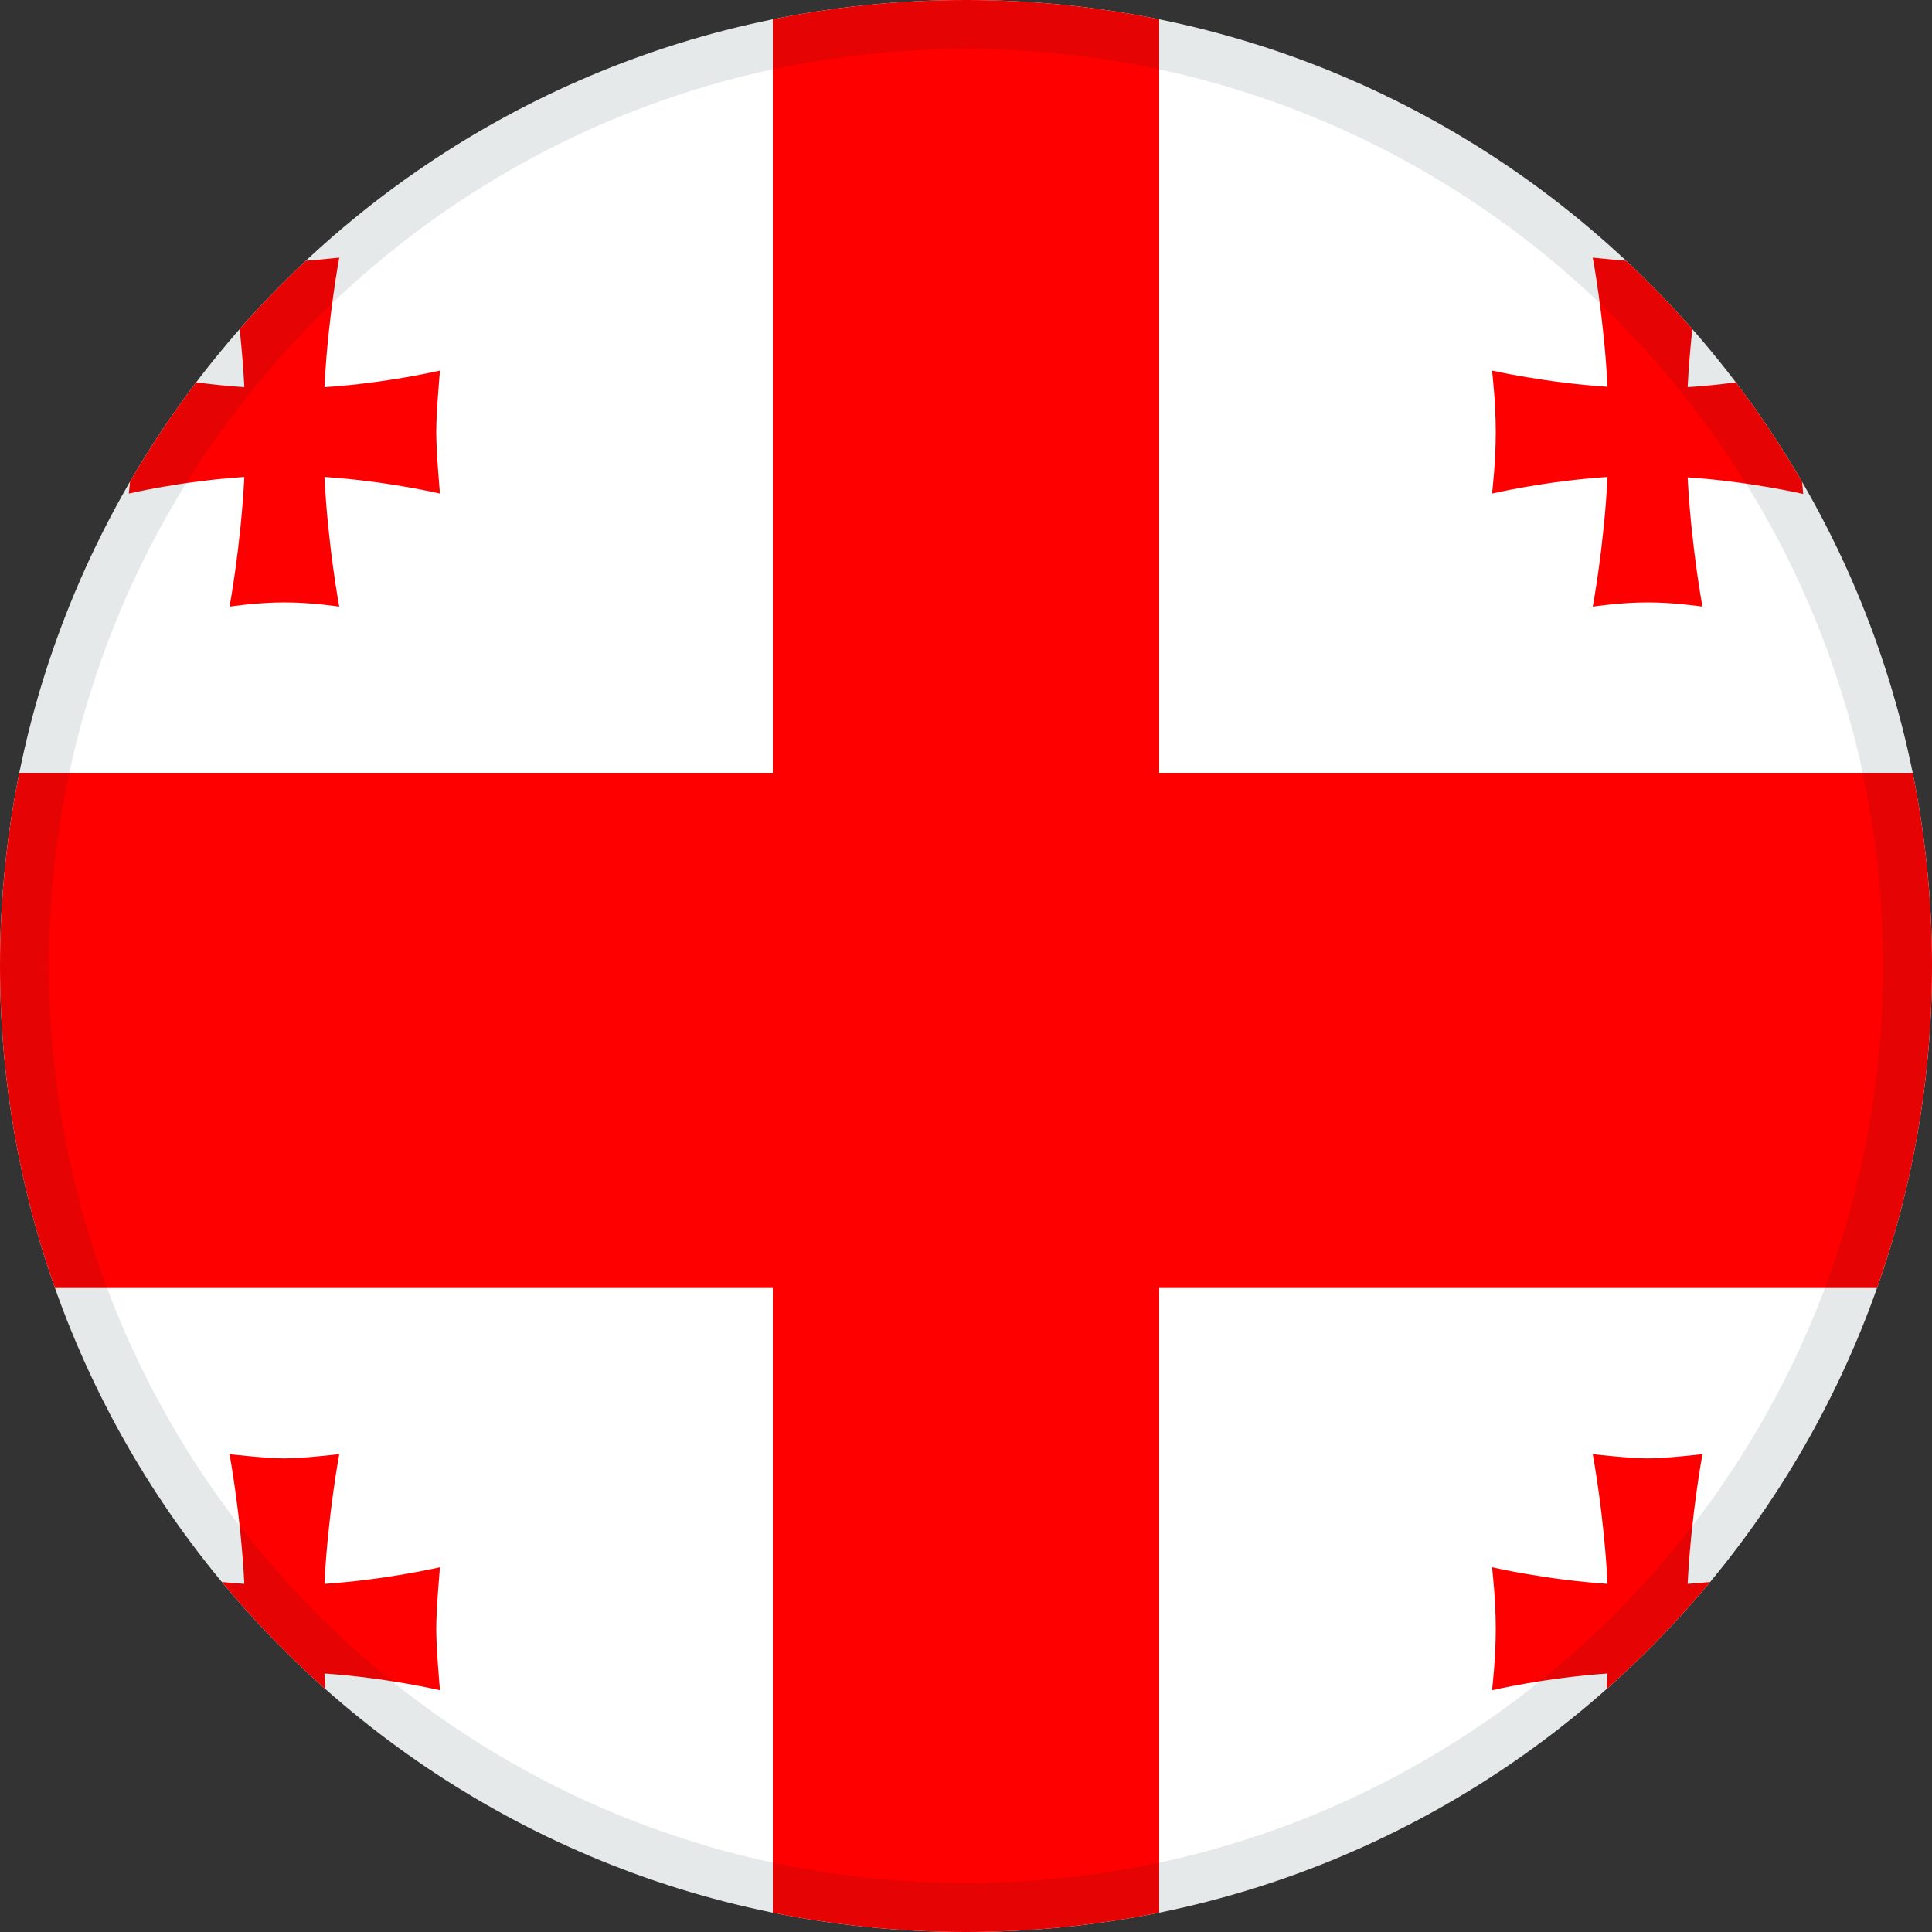
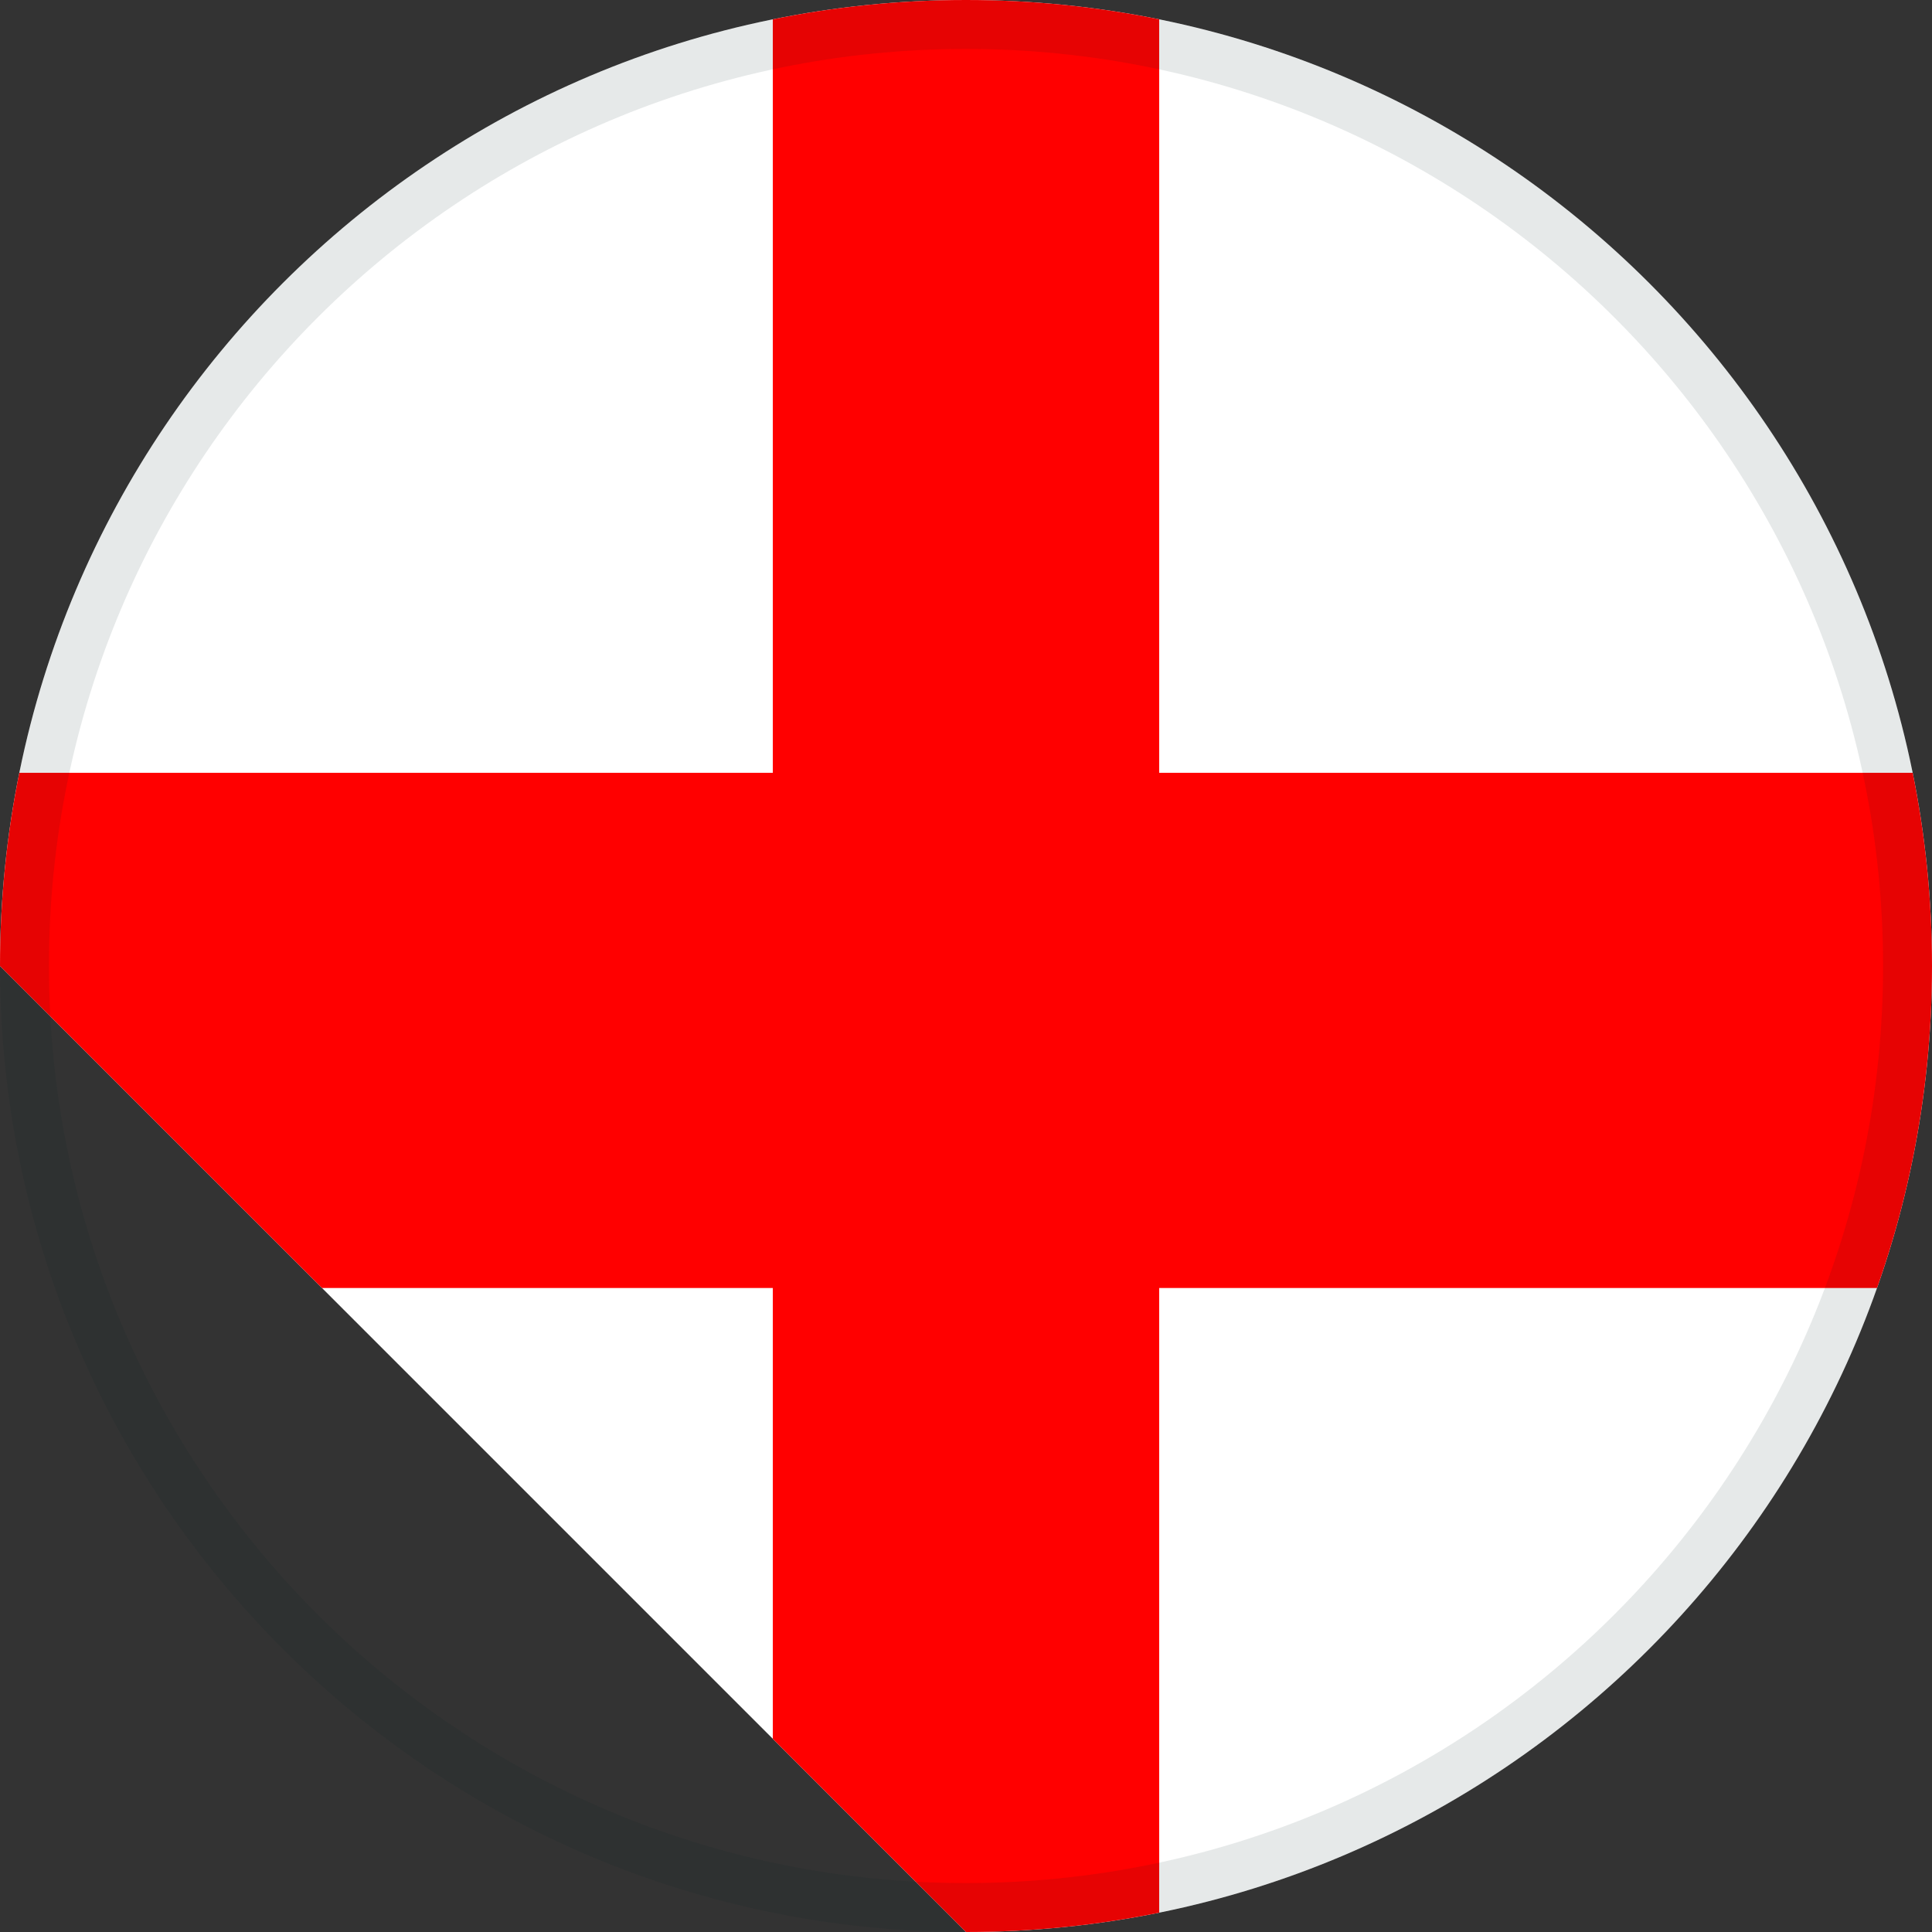
<svg xmlns="http://www.w3.org/2000/svg" width="15" height="15" viewBox="0 0 15 15" fill="none">
  <rect x="0" y="0" width="15" height="15" fill="#333333" stroke="none" />
  <g clip-path="url(#clip0_1035_4594)">
    <path d="M-3 0H18V15H-3V0Z" fill="white" />
    <path d="M6 0H9V15H6V0Z" fill="#FF0000" />
    <path d="M-3 6H18V10H-3V6Z" fill="#FF0000" />
-     <path fill-rule="evenodd" clip-rule="evenodd" d="M2.519 12.293C2.547 11.752 2.634 11.29 2.634 11.29C2.634 11.29 2.352 11.323 2.208 11.323C2.067 11.323 1.782 11.29 1.782 11.29C1.782 11.29 1.869 11.752 1.897 12.297C1.411 12.264 1 12.168 1 12.168C1 12.168 1.029 12.406 1.029 12.645C1.029 12.884 1 13.123 1 13.123C1 13.123 1.411 13.026 1.897 12.993C1.869 13.539 1.782 14 1.782 14C1.782 14 1.995 13.968 2.208 13.968C2.421 13.968 2.634 14 2.634 14C2.634 14 2.547 13.539 2.519 12.993C3.005 13.026 3.416 13.123 3.416 13.123C3.416 13.123 3.387 12.806 3.387 12.645C3.387 12.487 3.416 12.168 3.416 12.168C3.416 12.168 3.005 12.264 2.521 12.297L2.519 12.293ZM13.103 3.003C13.131 2.461 13.218 2 13.218 2C13.218 2 12.936 2.032 12.792 2.032C12.651 2.032 12.366 2 12.366 2C12.366 2 12.453 2.461 12.481 3.003C11.995 2.971 11.584 2.877 11.584 2.877C11.584 2.877 11.613 3.116 11.613 3.355C11.613 3.594 11.584 3.832 11.584 3.832C11.584 3.832 11.995 3.735 12.481 3.703C12.453 4.248 12.366 4.71 12.366 4.71C12.366 4.71 12.579 4.677 12.792 4.677C13.005 4.677 13.218 4.71 13.218 4.71C13.218 4.71 13.131 4.248 13.103 3.706C13.589 3.739 14 3.835 14 3.835C14 3.835 13.971 3.513 13.971 3.355C13.971 3.197 14 2.877 14 2.877C14 2.877 13.589 2.974 13.103 3.006V3.003ZM2.519 3.003C2.547 2.461 2.634 2 2.634 2C2.634 2 2.352 2.032 2.208 2.032C2.067 2.032 1.782 2 1.782 2C1.782 2 1.869 2.461 1.897 3.006C1.411 2.974 1 2.877 1 2.877C1 2.877 1.029 3.116 1.029 3.355C1.029 3.594 1 3.832 1 3.832C1 3.832 1.411 3.735 1.897 3.703C1.869 4.248 1.782 4.71 1.782 4.71C1.782 4.71 1.995 4.677 2.208 4.677C2.421 4.677 2.634 4.71 2.634 4.71C2.634 4.71 2.547 4.248 2.519 3.703C3.005 3.735 3.416 3.832 3.416 3.832C3.416 3.832 3.387 3.516 3.387 3.355C3.387 3.197 3.416 2.877 3.416 2.877C3.416 2.877 3.005 2.974 2.521 3.006L2.519 3.003ZM13.103 12.293C13.131 11.752 13.218 11.29 13.218 11.29C13.218 11.29 12.936 11.323 12.792 11.323C12.651 11.323 12.366 11.29 12.366 11.29C12.366 11.29 12.453 11.752 12.481 12.297C11.995 12.264 11.584 12.168 11.584 12.168C11.584 12.168 11.613 12.406 11.613 12.645C11.613 12.884 11.584 13.123 11.584 13.123C11.584 13.123 11.995 13.026 12.481 12.993C12.453 13.539 12.366 14 12.366 14C12.366 14 12.579 13.968 12.792 13.968C13.005 13.968 13.218 14 13.218 14C13.218 14 13.131 13.539 13.103 12.993C13.589 13.026 14 13.123 14 13.123C14 13.123 13.971 12.806 13.971 12.645C13.971 12.487 14 12.168 14 12.168C14 12.168 13.589 12.264 13.103 12.297V12.293Z" fill="#FF0000" />
  </g>
  <path d="M0.19 7.5C0.19 3.463 3.463 0.19 7.5 0.19C11.537 0.19 14.81 3.463 14.81 7.5C14.81 11.537 11.537 14.81 7.5 14.81C3.463 14.81 0.19 11.537 0.19 7.5Z" stroke="#002625" stroke-opacity="0.1" stroke-width="0.38" />
  <defs>
    <clipPath id="clip0_1035_4594">
-       <path d="M0 7.5C0 3.358 3.358 0 7.5 0C11.642 0 15 3.358 15 7.5C15 11.642 11.642 15 7.5 15C3.358 15 0 11.642 0 7.5Z" fill="white" />
+       <path d="M0 7.5C0 3.358 3.358 0 7.5 0C11.642 0 15 3.358 15 7.5C15 11.642 11.642 15 7.5 15Z" fill="white" />
    </clipPath>
  </defs>
</svg>